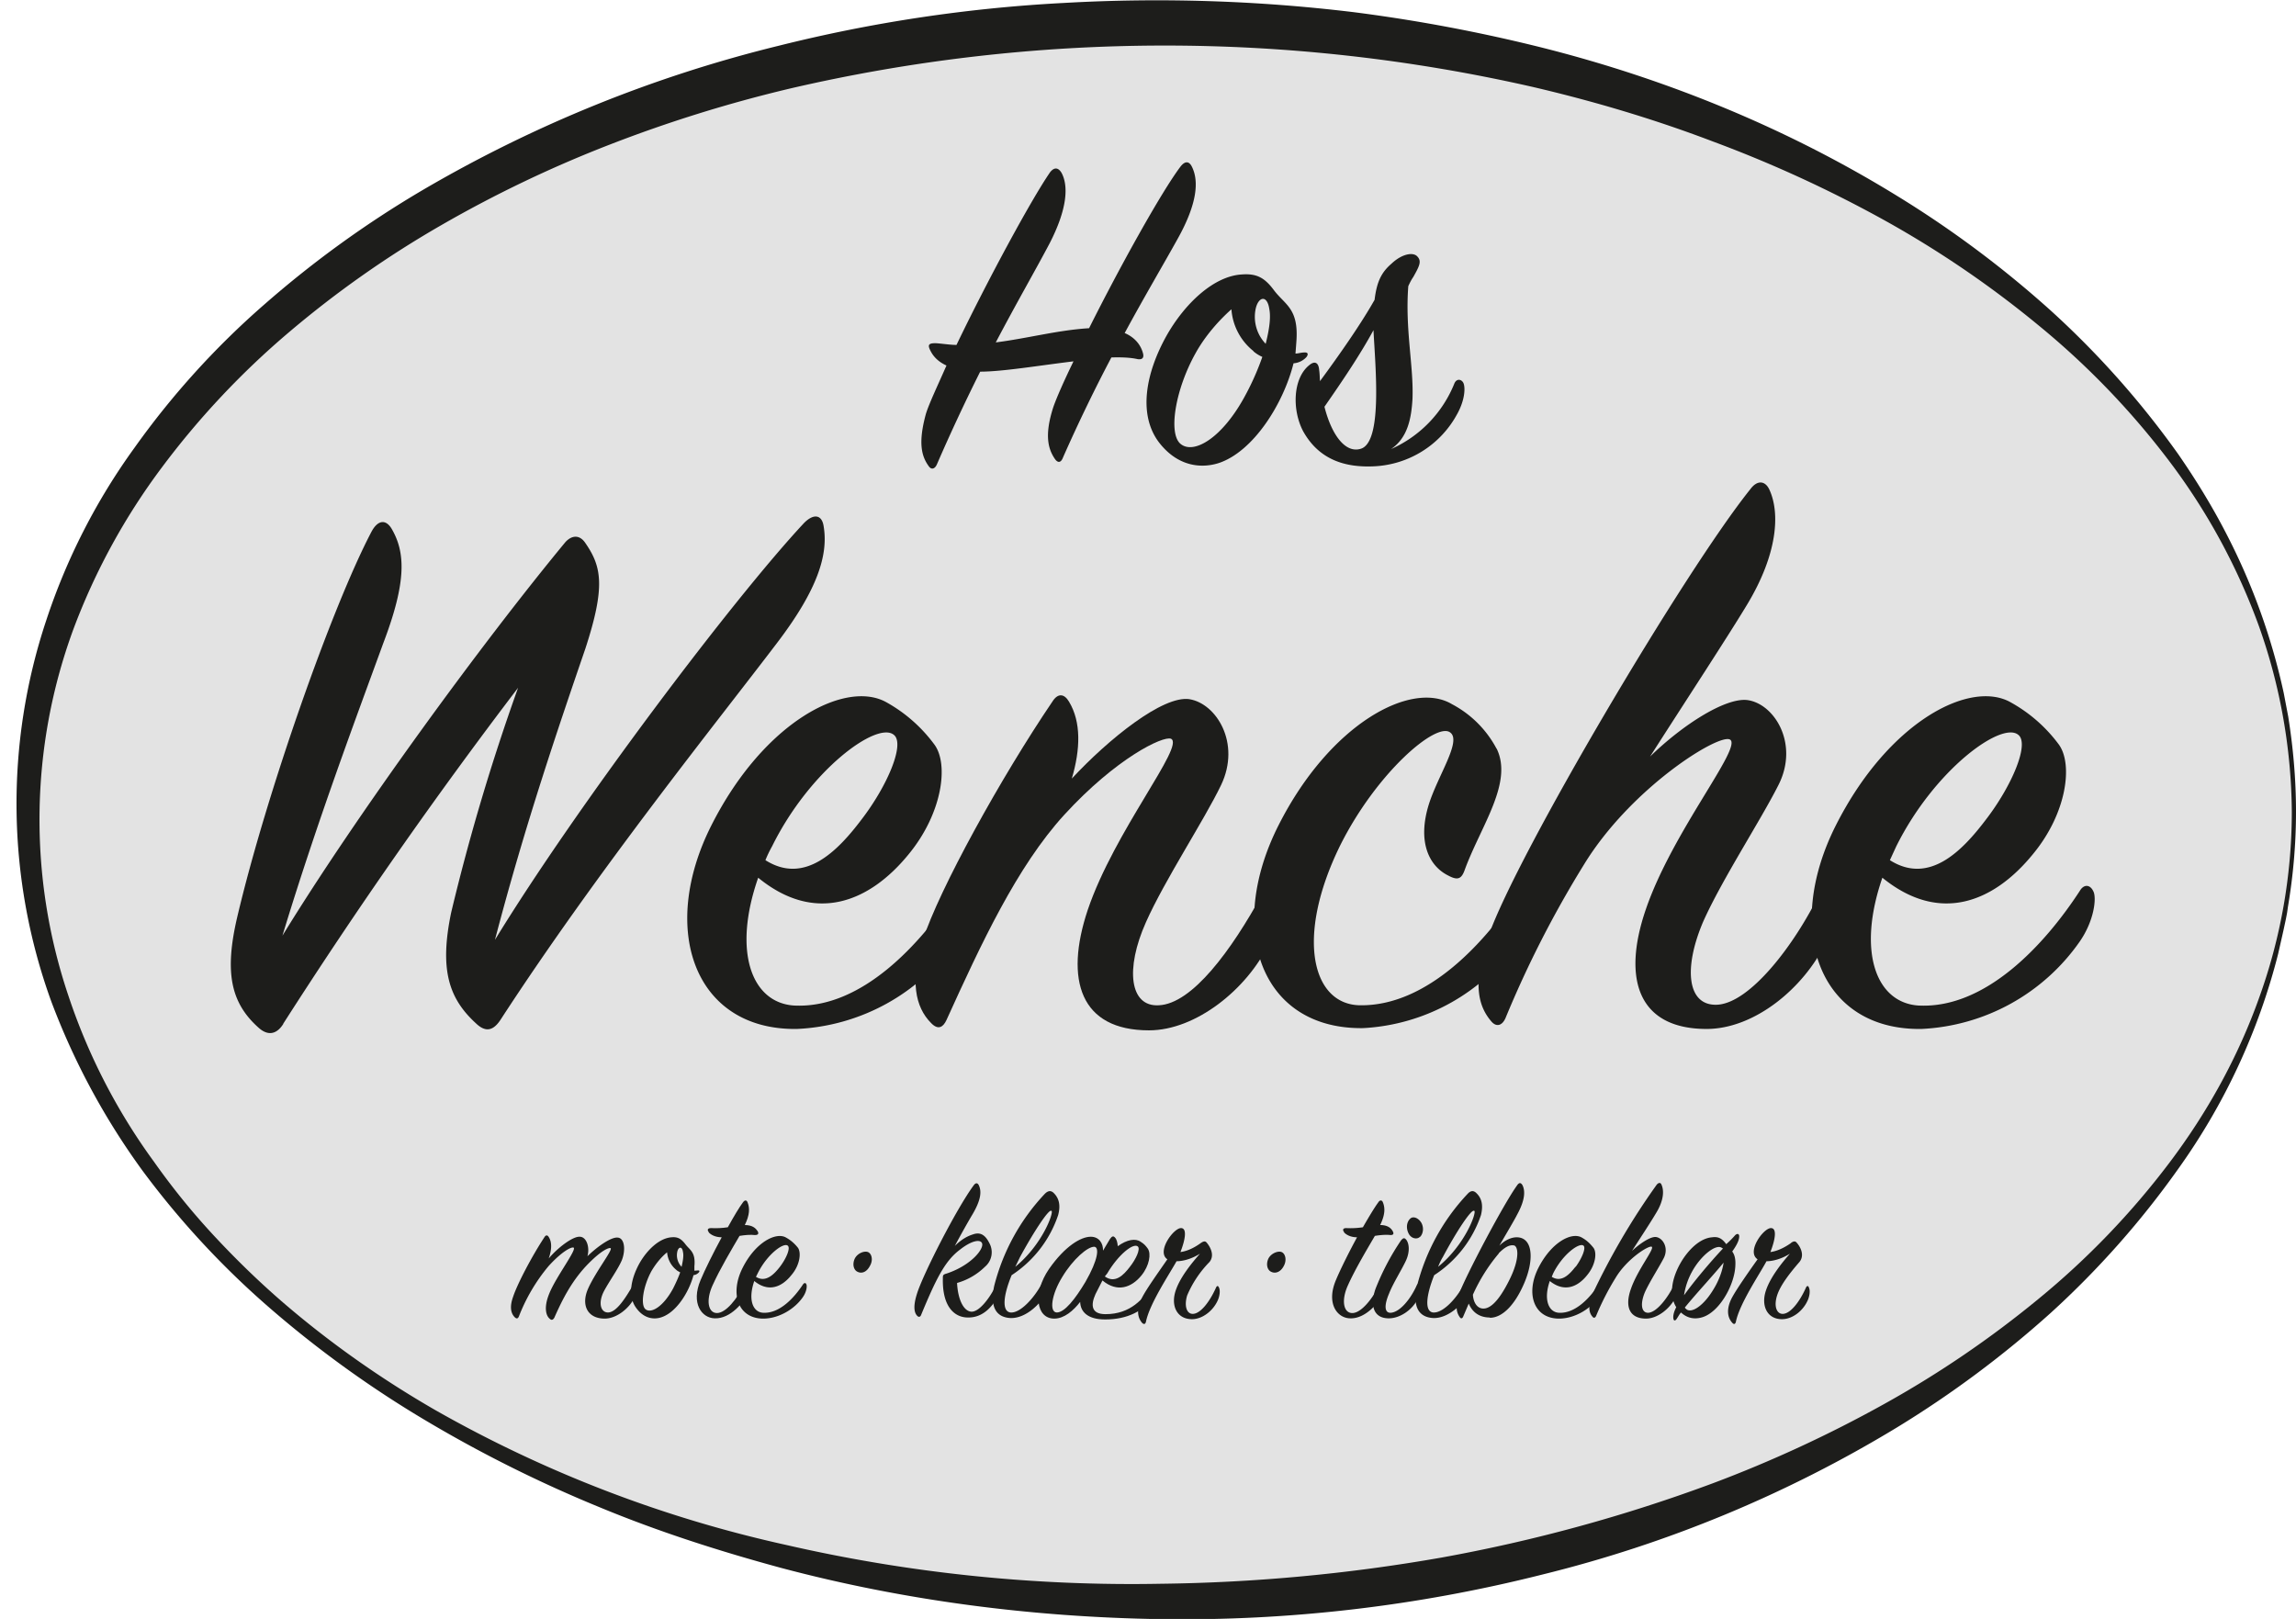
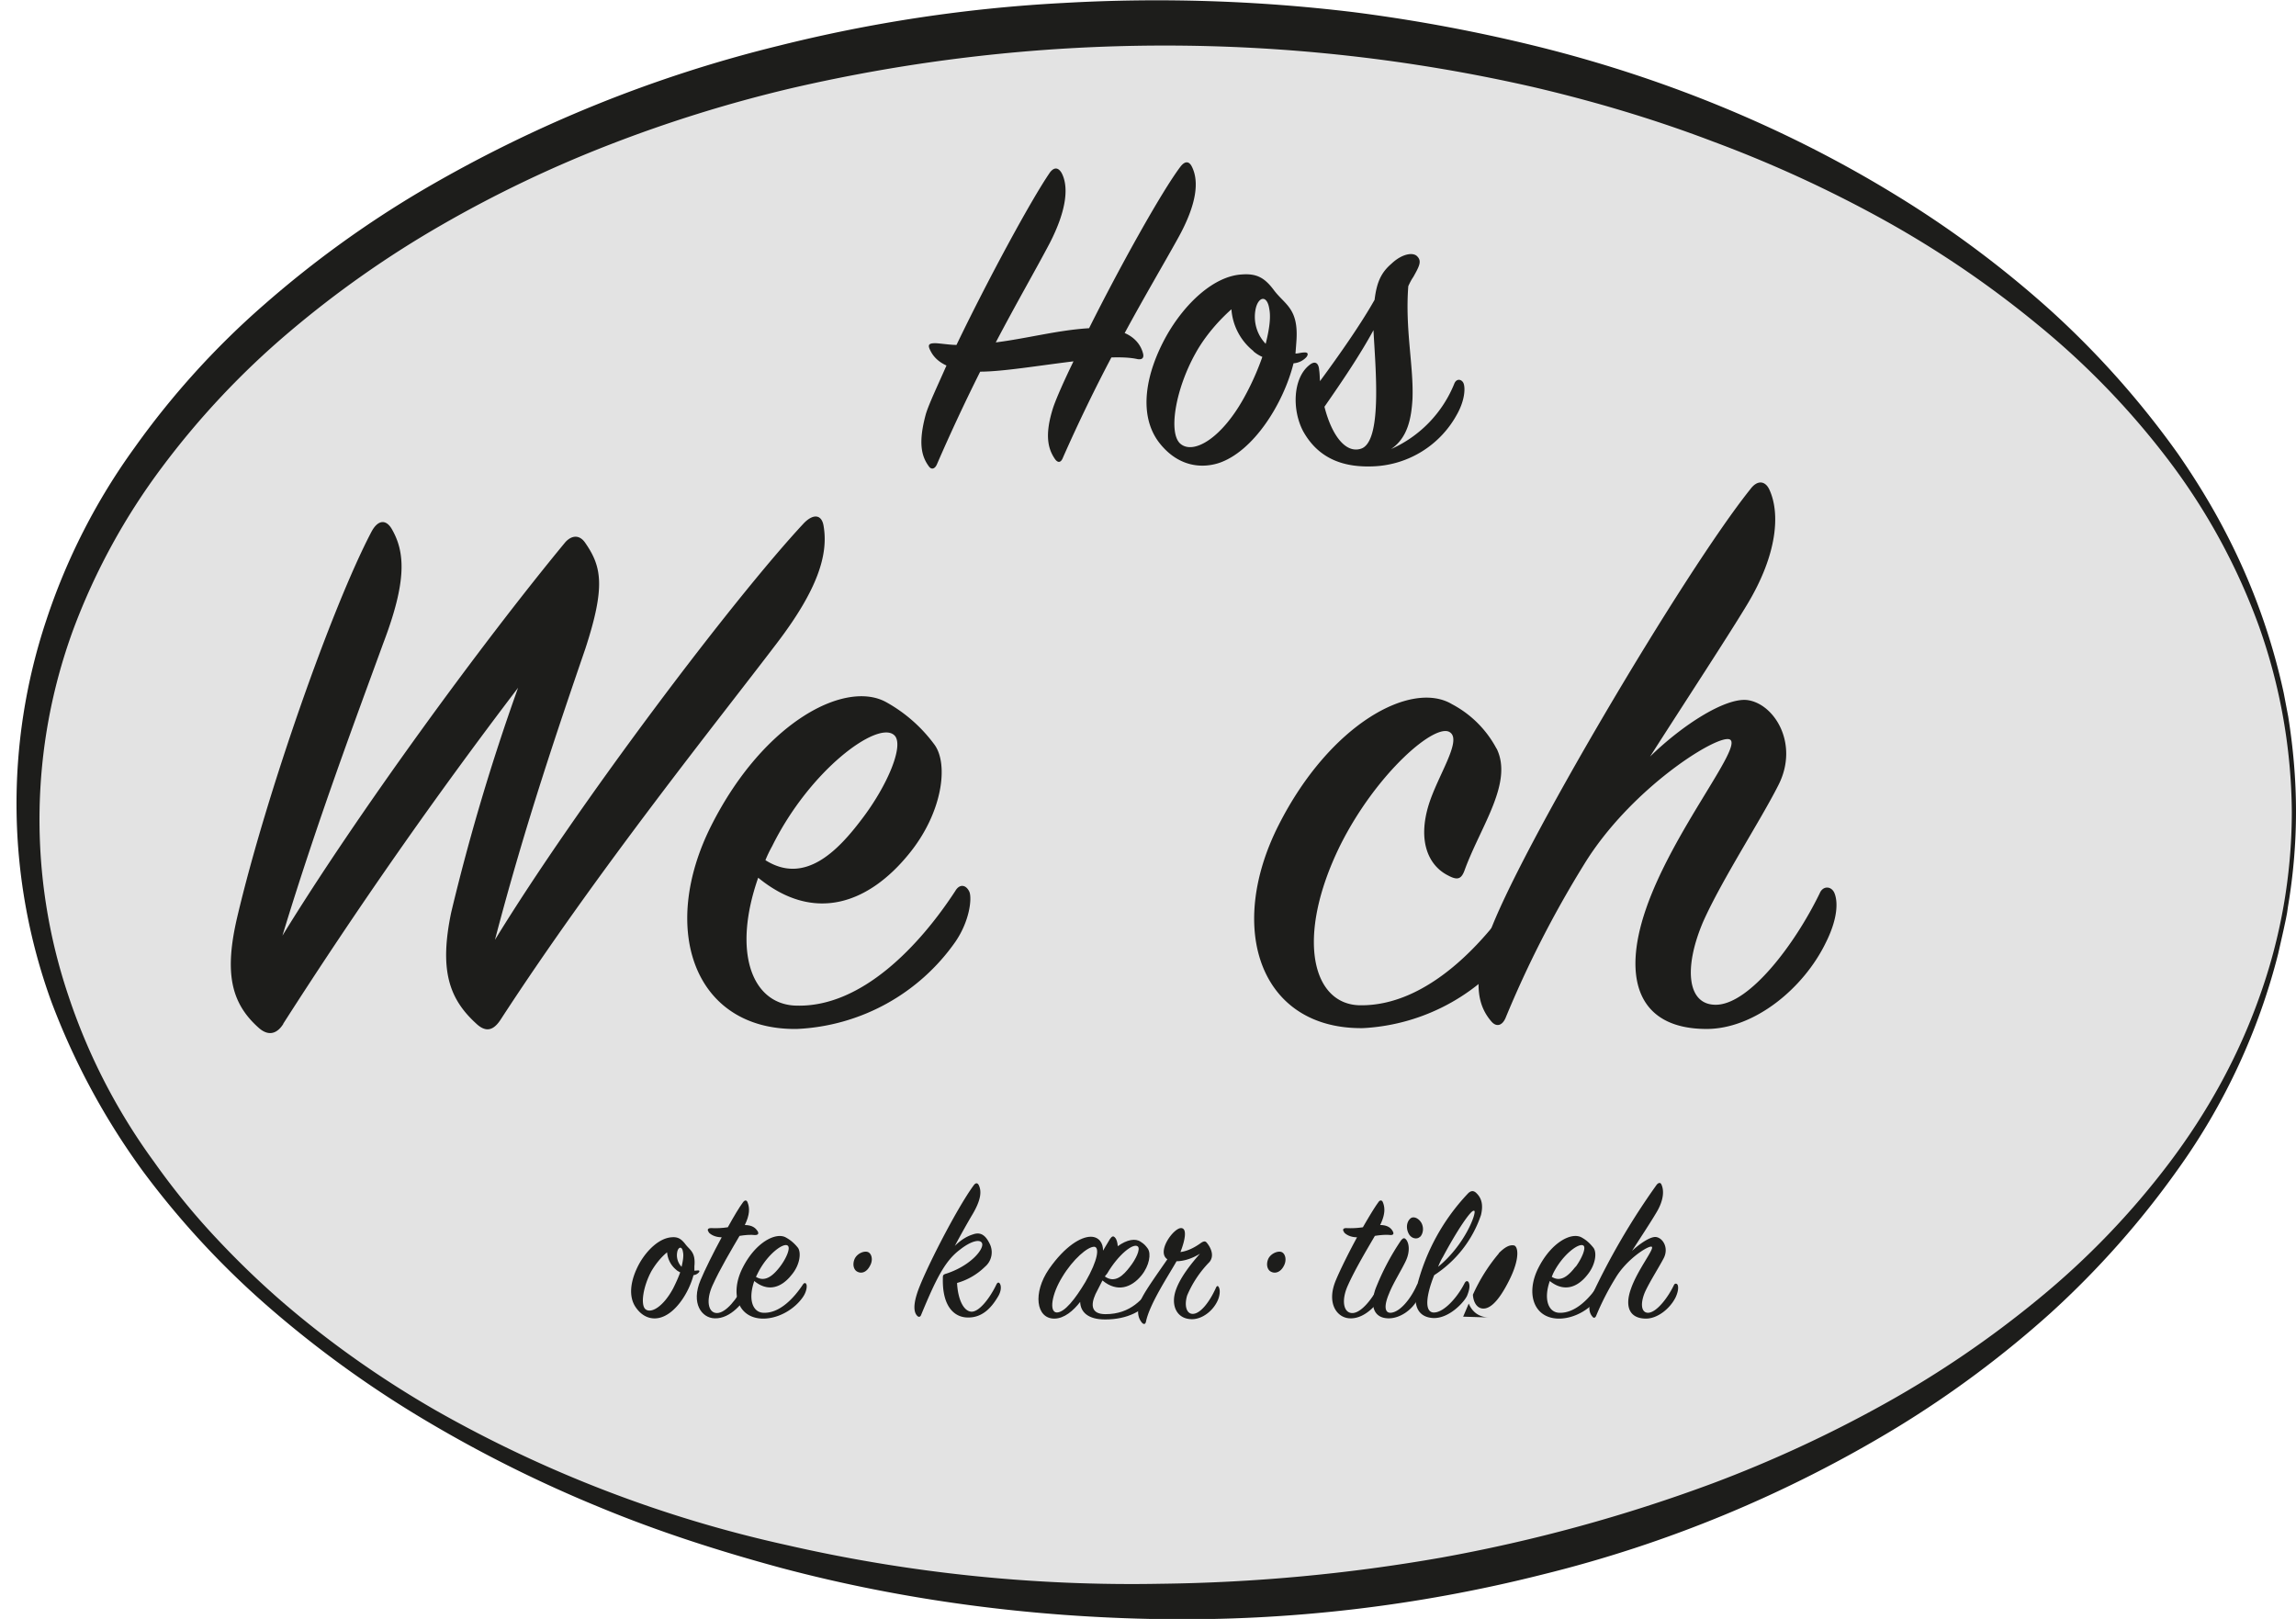
<svg xmlns="http://www.w3.org/2000/svg" id="Layer_2" width="1099" height="775" viewBox="0 0 824.3 581.2">
  <defs>
    <style>.cls-2{fill:#1d1d1b}</style>
  </defs>
  <g id="Layer_1-2">
    <ellipse cx="416.8" cy="291.5" rx="406.8" ry="283.5" style="fill:#e3e3e3" />
    <path class="cls-2" d="M824.3 291.5c0 11.4-1 22.8-2.9 34.1l-.3 2.1-.4 2.1-.9 4.2-1.9 8.4a229.6 229.6 0 0 1-36 77.4 320.2 320.2 0 0 1-45.6 51.5 373.7 373.7 0 0 1-55.3 41.2 454.5 454.5 0 0 1-127.3 52.8 527.8 527.8 0 0 1-137 16c-46-.7-91.9-6.6-136.3-18.4-22.1-6-44-13-65.2-21.8a471.2 471.2 0 0 1-61.5-30.6 387.8 387.8 0 0 1-55.8-40 307.5 307.5 0 0 1-46.8-50.3 255.7 255.7 0 0 1-32.7-60.7 208.3 208.3 0 0 1-1.8-136.8 226.3 226.3 0 0 1 31.7-62 295.2 295.2 0 0 1 46.8-51.6 374.5 374.5 0 0 1 56.3-40.7 477.6 477.6 0 0 1 128.1-52A535.7 535.7 0 0 1 382.2 1a588.4 588.4 0 0 1 103.6 3.3 582.8 582.8 0 0 1 68 12.8c44.8 11.3 88 29 127.3 53.2a376 376 0 0 1 55.3 41.3A320.4 320.4 0 0 1 782 163c6.5 9.4 12.5 19.2 17.7 29.4a230 230 0 0 1 20.2 56.4l.8 4.2.4 2.1.4 2.1c1.8 11.3 2.8 22.7 2.8 34.2Zm-1.5 0a203.2 203.2 0 0 0-11.8-66.7 226 226 0 0 0-32.3-59.4 285.5 285.5 0 0 0-46.8-48.6 366.7 366.7 0 0 0-55.8-38 451.5 451.5 0 0 0-61.3-28.1c-21-8-42.6-14.4-64.4-19.5a594.4 594.4 0 0 0-267 .6 493.7 493.7 0 0 0-64.3 20 438.4 438.4 0 0 0-60.5 28.9 368.3 368.3 0 0 0-54.8 38.5 294.5 294.5 0 0 0-45.7 48.6A233 233 0 0 0 26.3 226a198 198 0 0 0-1.8 131.3 216.8 216.8 0 0 0 30.8 59.8c6.5 9.2 13.6 18 21.3 26.3 7.7 8.3 15.8 16.2 24.3 23.6 17.1 14.8 35.7 27.9 55.3 39.2a452 452 0 0 0 126.2 48.5 554.2 554.2 0 0 0 134.4 13.9 623.7 623.7 0 0 0 100.7-9.4 570.5 570.5 0 0 0 97.5-26.7 457 457 0 0 0 61.2-28.3 369 369 0 0 0 55.8-38 285.8 285.8 0 0 0 46.8-48.7c13.6-18 24.7-38 32.3-59.4a196.8 196.8 0 0 0 11.7-66.7Z" />
    <path class="cls-2" d="M403.7 119.5c4 1.7 6 4.6 6.7 7.5.3 1.3-.2 2.2-2 1.9-2.6-.6-5.9-.7-9.4-.6-5.8 11-11.8 23.3-17.4 36-.7 1.8-1.8 2-2.9.4-2.3-3.4-3.9-8.3-.5-18.7 1.2-3.4 3.8-9.3 7.2-16.3-12.4 1.5-25.5 3.7-33.5 3.7a668.2 668.2 0 0 0-15.5 33.2c-.7 1.7-2 2.2-3 .7-2.6-3.6-3.8-8.4-1-18.7 1.1-3.6 4-9.7 7.4-17.4-3.7-1.7-5.1-4-5.8-5.4-1-2-.7-2.7 2.2-2.6 2.6.2 5 .6 7.2.6 10.9-22.7 26.7-52 33.6-62 1.6-2 3-1.6 4.1.2 2.6 4.8 2 13.1-4.2 25.2-5 9.5-12 21.6-19.4 35.7 11.7-1.5 22.2-4.4 33.5-5.1 11-22 26-49 32.8-58 1.7-2.2 3.2-2 4.2.2 2.4 5 1.9 13-5.2 25.7-5.1 9.2-11.8 20.5-19 33.8ZM464.4 130.4c-3.6 14.4-14.3 31.6-26.8 35.8-6.2 2-14.7 1.4-21.5-7.4-7.5-9.9-4.9-24.7 2.7-38.3 6.5-11.5 16.9-21.4 27-22 5.3-.4 8.2 1.1 11.6 5.7 4 5.3 9 6.5 8 18.7l-.3 4c1 0 2-.4 3.4-.4 1.2 0 1.2.8.5 1.7a7 7 0 0 1-4.6 2.2ZM450 126a21.1 21.1 0 0 1-7.9-15c-4.5 4-9.5 9.6-13 16-7.2 13-9.7 28.6-5.3 32.3 4.7 4 15.1-2 23.4-17.6 2.6-4.8 4.6-9.6 6-13.6a13 13 0 0 1-3.2-2Zm5.7-15.1c-.8-5.4-4.2-4.4-5 .5a14 14 0 0 0 3.7 12c1.3-5.2 1.9-9.4 1.3-12.5ZM493.5 107.6c.8-6.6 2.5-9.9 6.1-13 3.7-3.5 7.7-4.2 9.2-2.6 1.7 1.7.8 3.5-1.4 7.4-.7 1-1.2 2-1.8 3.3-1.2 15.6 2 28.9 1.5 40.6-.4 6.6-1.6 13.8-7.7 17.9a43.5 43.5 0 0 0 22.8-23.7c.9-1.8 2.6-1.3 3.2 0 .7 1.6.6 6-2.3 11.2a35.8 35.8 0 0 1-30.1 18.7c-9.9.4-19.4-2.2-25.2-12.7-4-7.7-3.6-18.9 2.2-23.6 2-1.7 3.4-1 3.6 1.7.2 1.3.2 2.7.3 4 7-9.5 14.7-20.5 19.6-29.2Zm-18 38.4c2.5 9.9 7.4 16.8 13 15.1 7.9-2.3 5.3-29 4.6-42.6-4.9 9-11.2 18.3-17.6 27.5ZM101.7 367.6c-2 3.2-5 4.7-8.7 1.5-10.2-9-12.5-20-7.8-40C95.6 285 119 218.3 133.3 191c2.3-4.4 5.2-4.7 7.3-1.2 4.9 8.4 5.5 18.8-3 41.1-9.5 26.1-23.7 63.8-36.2 105 27-44 71.6-105 101.5-141.2 2-2.3 5-3.2 7.3.3 5.8 8.4 7.2 15.6 0 37.7-9.3 27.2-21.5 62.6-32.5 104.7 29.3-47.9 85.5-122.4 111-149.7 3.5-3.5 6.4-2.9 7 1.2 1.7 10.1-2 22.6-16.8 42-21.2 27.9-64.1 81.2-99.2 135.2-2.3 3.5-5 4.9-8.7 1.4-9.9-9-13.3-19.4-9-40a767.6 767.6 0 0 1 24-80.6 1800.3 1800.3 0 0 0-84.3 120.6ZM285.3 361c24 1.1 45.2-22 57.7-41.2 1.4-2.4 3.7-2.4 5 .3 1 2.3.2 10.4-5 18a73.5 73.5 0 0 1-56.9 31.3c-36.8.5-49.6-35.7-30.7-73.1s48.4-52.5 63-44.1a54 54 0 0 1 17 15c5.3 7 3 24.7-9.2 39.5-14.2 17.4-33.7 25-54 8.4-9.3 26.7-2.3 45 13 45.9Zm24-66.8c9.3-12.1 15.7-27.2 11.6-30.4-6-5-30.1 12.5-43.7 40-1 1.8-1.8 3.5-2.4 5 14.2 9 26.1-3.5 34.5-14.6Z" />
-     <path class="cls-2" d="M427 251c9.6 1.5 18.6 15.7 11.4 30.8-6.1 12.7-20.3 34.2-27 49.3-7.5 16.8-5.8 30.4 4.6 29.8 12-.5 26.1-19.7 37.2-40 1.4-2.6 3.4-2.6 4.9-.3 2 3.2 1.4 9.9-2.6 18.3-7.8 16.2-26.1 31-43 31-24.6 0-30.4-18-22-43.2 9.6-28.4 35.1-59.1 29.9-61.5-2.9-1.1-19.7 7-38.3 27.3-17 18.6-29.9 46.4-42.3 73.7-1.2 2.6-3 3.7-5.5 1.1-5.8-5.8-7.6-15.3-3-29.8 5.9-18.3 28.2-58.6 46.5-85.6 2-3.2 4.3-2.9 6 0 4.4 7.3 4.1 17.1 1 27.6 13-14 32.7-30 42.3-28.5Z" />
    <path class="cls-2" d="M537.3 268.7c6 12.2-5.5 27.6-11.3 43.2-1.2 3.5-2.4 4.4-6.1 2.4-7-3.5-11-12.2-7-25.3 3.2-10.4 11.9-22.9 7.8-26-4.9-4.1-26.6 14.4-39.7 40.8-16 32.8-9.9 56.9 7.3 57.1 24.3.3 45.2-22.9 57-41.1 1.5-2.4 4.2-2.6 5.3.3.9 2.3-.3 9.5-5.2 17.4a72.4 72.4 0 0 1-56 31.6c-36.8.5-49.3-35.4-30.4-72.8 18.5-36.6 47.8-52.2 62.3-43.5a38.3 38.3 0 0 1 16 16Z" />
    <path class="cls-2" d="M612.7 369.4c-24.4 0-30.5-17.7-21.8-43 9.6-28 34.8-58.2 30.2-60.9-4-2.3-35.7 17.4-52.5 45a379.9 379.9 0 0 0-28.1 55c-1.2 2.7-3.2 3.3-5 1.3-4.6-5.3-7.2-13.4-1.1-30.8 10.1-29 70.4-131 94-160.4 2.5-3.4 5.4-3.1 6.9.3 3.8 8.4 2.9 23-8.1 41.2-7 11.6-22.4 35.1-34.8 54.5 11.9-11.6 27-21.1 34.8-20.3 9.8 1.2 18.8 15.7 11.3 30.5-6.4 12.7-20.3 34-27 49-7.2 16.8-5.8 30.4 5 29.9 11.8-.6 27.8-21.5 36.8-40 1.1-2.7 4-2.7 5.2-.3 1.4 3.1 1.4 9.2-3 18-8 16.5-25.7 31-42.8 31Z" />
-     <path class="cls-2" d="M689 361c24 1.1 45.2-22 57.7-41.2 1.4-2.4 3.7-2.4 4.9.3 1.1 2.3.3 10.4-5 18a73.5 73.5 0 0 1-56.8 31.3c-36.8.5-49.6-35.7-30.7-73.1s48.4-52.5 62.9-44.1a54 54 0 0 1 17.1 15c5.2 7 3 24.7-9.3 39.5-14.2 17.4-33.6 25-54 8.4-9.2 26.7-2.2 45 13.1 45.9Zm24-66.8c9.3-12.1 15.7-27.2 11.6-30.4-6-5-30.1 12.5-43.8 40l-2.3 5c14.2 9 26.1-3.5 34.5-14.6ZM208.1 444c2.5 0 3.7 3.8 2.8 7 3.5-3.4 8.3-6.8 10.7-6.7 2.6 0 3.1 4.3 1.7 8-1.3 3.2-4.8 8-6.6 11.5-2 4.1-1 7.4 1.6 7.4 3-.1 6.1-4.9 9-9.9.3-.6.9-.6 1.3-.1.3.5.1 2.8-.7 4.5-2 4.1-6.6 7.7-10.8 7.7-6.3 0-8.6-5-5.9-10.9 2.7-6 9-14 8-14.4-.6-.2-3 .6-7.7 5.3-6 6-9.5 12.9-12.5 19.7-.5.8-1 1-1.7.3-1.2-1-2.2-3.9-.1-9 2.4-6 10.1-16 8.7-16.5-.9-.3-4.4 1.6-9 6.7a64.4 64.4 0 0 0-10.6 18c-.3.7-.7 1-1.4.4-1.5-1.4-2-3.8-.7-7.4 1.5-4.6 6.8-14.7 11.3-21.5.5-.8 1.1-.7 1.5 0 1.3 2 1 4.8 0 7.7 3.1-3.7 8.5-7.9 11.1-7.8Z" />
    <path class="cls-2" d="M249 457.7c-1.6 6.1-6.1 13.4-11.5 15.2-2.6.9-6.2.6-9-3.2-3.2-4.2-2.1-10.4 1.1-16.2 2.8-4.9 7.2-9 11.5-9.3 2.2-.2 3.4.5 4.9 2.4 1.6 2.2 3.8 2.8 3.3 8v1.6l1.3-.1c.6 0 .6.3.3.7a3 3 0 0 1-2 1Zm-6.2-1.8a9 9 0 0 1-3.3-6.3c-2 1.6-4 4-5.6 6.7-3 5.5-4 12.1-2.2 13.7 2 1.7 6.4-.8 10-7.5 1-2 1.9-4 2.5-5.7-.5-.3-1-.5-1.4-.9Zm2.4-6.4c-.3-2.3-1.8-1.9-2.1.2a6 6 0 0 0 1.6 5.1c.5-2.2.8-4 .5-5.3Z" />
    <path class="cls-2" d="M254.5 442.4c-.8-1-.3-1.5.8-1.5 2 .1 4 0 6-.3 2.2-4 4.2-7.3 5.4-8.9.7-1 1.4-.9 1.7 0 .8 2 .8 4.4-1 8.1 2.9 0 4 1.3 4.6 2.2.5.9.2 1.4-1 1.4-1.5-.2-3.7 0-5.5.3-2.8 4.8-7 11.8-9.7 17.8-2.4 5.3-1.6 9.8 1.5 9.9 3.2.1 7.3-5 10-10.4.4-.8 1.2-1 1.5 0 .3 1.2 0 2.5-.7 4.1-1 2.1-5.7 8.4-11.5 8.2-4.7-.1-8.6-5.4-5.1-13.7 1.5-3.6 4.5-9.7 7.6-15.4-2.4 0-4-1-4.7-1.8Z" />
    <path class="cls-2" d="M274 471.3c6 .3 11.2-5.5 14.3-10.2.4-.6 1-.6 1.2 0 .3.6.1 2.6-1.2 4.5-3 4.4-8.6 7.7-14.1 7.8-9.2.1-12.3-8.9-7.6-18.2 4.6-9.2 12-13 15.6-10.9 1.8 1 3.1 2.2 4.3 3.7 1.2 1.8.7 6.2-2.4 9.8-3.5 4.4-8.3 6.2-13.3 2.1-2.3 6.6-.6 11.2 3.2 11.4Zm6-16.5c2.3-3 3.9-6.8 2.8-7.6-1.5-1.2-7.4 3.1-10.8 10l-.6 1.2c3.5 2.2 6.5-.9 8.6-3.6ZM307.9 456.6c-1.4-.6-2-2.7-1-4.8 1-1.9 3.4-2.8 4.7-2.3 1.3.5 2 2.8.7 5-1.2 2.3-3 2.8-4.4 2.1ZM349.2 443.2c2.7-1 4.5.1 6 3.1a6.8 6.8 0 0 1-1.6 8.5 23.4 23.4 0 0 1-10 5.8c.3 5.9 2.3 10 5 10.3 3 .3 7-5.3 9.1-9.7.4-.9 1-1 1.4-.1.4.9.3 2.6-.8 4.4-1.8 3-5 7.6-10.8 7.5-5 0-9.2-4.1-9-13.9 0-1.3 0-1.5 1.4-1.9 9-3 13.7-9.2 12.6-11-.8-1.4-4-.6-7.8 2.4-5.4 4-8.6 10.4-14.1 23.7-.3.5-.8.7-1.4 0-1-1.1-1.4-3.4 0-7.8 2-6.6 14-30.3 20.4-39 .6-.8 1.3-1 1.8 0 1 2.1.9 5-2.1 10.2-1.8 3-4.6 8-6.5 11.6 2.3-2.3 4.5-3.5 6.4-4.1Z" />
-     <path class="cls-2" d="M362.8 471.2c3.4.3 8.4-5 11.3-10.5.5-1 1.3-1 1.5 0 .4 1.2.1 2.8-.7 4.5-1 2.2-6.2 8.1-12 8-5-.2-7.6-3.6-6-11.4a75 75 0 0 1 18.2-33.2c1.1-1.1 2.1-1.3 3.1-.4 2.1 2 2.6 4.6 1.7 8a41.5 41.5 0 0 1-16.7 21.6c-2.9 7-3.7 13-.4 13.4Zm14.6-36.5c-.9-.6-6.2 7.4-11.2 16.6l-1.7 3.5c9.8-8 13.9-19.6 13-20.1Z" />
    <path class="cls-2" d="M396.7 473.7c-6 0-8.8-2.6-8.9-6.3-2.4 3.1-5.7 6-9.3 6-6.5 0-7.8-9.2-1.9-17.8 5.8-8.3 11.5-11.6 15-11.6 3 0 4.5 2.4 4.4 5l2.5-4.2c.7-1 1.2-1.2 1.8-.5.6.6.9 1.8 1 3.1 3.3-2.4 6.4-2.9 8.2-1.6 1.3.8 1.8 1.4 2.6 2.5 1.2 1.8.6 6-2.3 9.6-3.6 4.4-8.7 6.2-14 1.8l-2.5 4.9c-1.8 4-1.5 7.2 3.6 7.2 9 0 13.6-5.5 17-10.6.3-.5 1-.4 1.2.1.2.6 0 2.7-1.3 4.6-3.2 4.7-9 7.8-17 7.8Zm-15.3-15.3c-3.9 6.3-4.8 12.7-2 12.8 2.8 0 6.6-4.8 10.3-11 4.6-8 5-12.4 3.2-12.6-2.4-.1-7.7 4.5-11.5 10.8Zm15.3-.1c3.7 2.6 6.7-.6 8.8-3.3 2.4-3 4-6.6 3-7.5-1.6-1.4-7 2.9-11 9.7l-.8 1Z" />
    <path class="cls-2" d="M431.2 446.2c.9-.6 1.5-.7 2-.1 1.3 1.5 3 4.6 1 7a38.7 38.7 0 0 0-8 12c-1.1 3.7-.2 6.5 1.9 6.6 2.8.1 6.2-4.3 8.5-9.5.3-.6.7-.7 1 0 .4.7.5 2.4-.3 4.4-1.7 4.1-5.9 7.2-9.7 7-5.2-.2-7.3-5-5.5-10.3 1.6-4.8 5.8-9.9 8.7-13.2-3.2 2-6.3 2.7-8.4 2.7-2.8 5-9.7 15.3-11 21.8-.2.7-.6 1-1.3.4-2-2.2-2-5.5-.1-9.1 1.6-3.2 6.5-10 9.1-13.8-4-2.7 2.2-11.2 4.9-11.2 2.2 0 1.6 4-.2 8.6 2.3-.3 4.8-1.4 7.4-3.3ZM456.4 456.6c-1.4-.6-2-2.7-1-4.8 1-1.9 3.5-2.8 4.7-2.3 1.3.5 2 2.8.8 5-1.2 2.3-3.1 2.8-4.5 2.1ZM482.6 442.4c-.8-1-.3-1.5.7-1.5 2 .1 4 0 6-.3 2.3-4 4.3-7.3 5.5-8.9.6-1 1.4-.9 1.7 0 .8 2 .8 4.4-1 8.1 2.9 0 4 1.3 4.5 2.2.5.9.3 1.4-.8 1.4-1.6-.2-3.8 0-5.6.3-2.8 4.8-7 11.8-9.7 17.8-2.4 5.3-1.6 9.8 1.5 9.9 3.2.1 7.3-5 10-10.4.4-.8 1.2-1 1.5 0 .3 1.2 0 2.5-.7 4.1-1 2.1-5.7 8.4-11.5 8.2-4.7-.1-8.6-5.4-5.1-13.7 1.5-3.6 4.5-9.7 7.6-15.4-2.4 0-4-1-4.7-1.8Z" />
    <path class="cls-2" d="M493.8 462.8a88.7 88.7 0 0 1 9.2-17.5c.7-.8 1.1-1 1.7-.4 1.1 1.1 1.7 4.2 0 7.8-1.5 3.2-4.6 8.1-6 11.7-1.8 4.2-1.7 7 .6 6.9 3.3-.2 7.2-5 9.4-10 .4-.6.9-.5 1.1 0 .6 1.2.4 2.7-.5 4.5-2.1 4.5-6.7 7.5-10.7 7.5-5.5 0-6.8-4.6-4.8-10.5Zm16-18.8c-.9 1-3 .8-4-1-1.1-2-.8-4.2.4-5.4 1.1-1.2 3.2-.3 4.2 1.6.9 1.9.4 3.8-.5 4.8Z" />
    <path class="cls-2" d="M514.5 471.2c3.5.3 8.5-5 11.3-10.5.5-1 1.3-1 1.6 0 .4 1.2 0 2.8-.7 4.5-1 2.2-6.3 8.1-12 8-5-.2-7.7-3.6-6-11.4a75 75 0 0 1 18.2-33.2c1-1.1 2-1.3 3-.4 2.2 2 2.6 4.6 1.8 8a41.5 41.5 0 0 1-16.8 21.6c-2.8 7-3.6 13-.4 13.4Zm14.7-36.5c-1-.6-6.3 7.4-11.2 16.6-.7 1.1-1.2 2.3-1.7 3.5 9.8-8 13.9-19.6 13-20.1Z" />
-     <path class="cls-2" d="M534.9 473c-3.8 0-6.3-1.9-7.6-5l-2 4.7c-.3.7-.8.8-1.2.2-1-1.4-1.8-3.5-.4-8 2-5.9 16-32.5 21-39.4.7-1 1.3-1 1.9 0 1 2 1 5.3-2 10.7-1 2-4 7-6.3 11 2-2 4.3-3 6.2-3 6 0 6.4 8.4 2.4 17.2-3.4 7.6-7.8 11.7-12 11.7Zm3.2-23a62.8 62.8 0 0 0-9.3 14.8c.1 2.1 1 4.4 3 4.9 2.5.6 5.8-1.6 10-10 4.1-8.1 3.2-12.5 1.6-12.6-1.5-.2-3.1.6-5.3 2.8ZM559.7 471.3c6 .3 11.2-5.5 14.3-10.2.4-.6 1-.6 1.2 0 .3.6 0 2.6-1.2 4.5-3 4.4-8.6 7.7-14.1 7.8-9.2.1-12.3-8.9-7.6-18.2s12-13 15.6-10.9c1.8 1 3 2.2 4.2 3.7 1.3 1.8.7 6.2-2.3 9.8-3.5 4.4-8.3 6.2-13.4 2.1-2.3 6.6-.5 11.2 3.3 11.4Zm6-16.5c2.2-3 3.8-6.8 2.8-7.6-1.5-1.2-7.5 3.1-10.9 10l-.5 1.2c3.5 2.2 6.4-.9 8.5-3.6Z" />
+     <path class="cls-2" d="M534.9 473c-3.8 0-6.3-1.9-7.6-5l-2 4.7Zm3.2-23a62.8 62.8 0 0 0-9.3 14.8c.1 2.1 1 4.4 3 4.9 2.5.6 5.8-1.6 10-10 4.1-8.1 3.2-12.5 1.6-12.6-1.5-.2-3.1.6-5.3 2.8ZM559.7 471.3c6 .3 11.2-5.5 14.3-10.2.4-.6 1-.6 1.2 0 .3.6 0 2.6-1.2 4.5-3 4.4-8.6 7.7-14.1 7.8-9.2.1-12.3-8.9-7.6-18.2s12-13 15.6-10.9c1.8 1 3 2.2 4.2 3.7 1.3 1.8.7 6.2-2.3 9.8-3.5 4.4-8.3 6.2-13.4 2.1-2.3 6.6-.5 11.2 3.3 11.4Zm6-16.5c2.2-3 3.8-6.8 2.8-7.6-1.5-1.2-7.5 3.1-10.9 10l-.5 1.2c3.5 2.2 6.4-.9 8.5-3.6Z" />
    <path class="cls-2" d="M591 473.4c-6.1 0-7.7-4.4-5.5-10.6 2.4-7 8.6-14.5 7.5-15.2-1-.6-8.9 4.3-13 11.2a95 95 0 0 0-7 13.7c-.3.6-.8.8-1.2.3-1.2-1.3-1.8-3.3-.3-7.7a252 252 0 0 1 23.3-39.8c.7-.8 1.4-.8 1.7 0 1 2.2.8 5.8-2 10.3-1.7 2.9-5.5 8.7-8.6 13.5 3-2.8 6.7-5.2 8.6-5 2.5.3 4.7 3.9 2.8 7.6-1.6 3.1-5 8.4-6.7 12.1-1.8 4.2-1.4 7.6 1.2 7.5 3-.2 7-5.4 9.2-10 .3-.6 1-.6 1.3 0 .3.7.3 2.2-.7 4.4-2 4.1-6.5 7.7-10.7 7.7Z" />
-     <path class="cls-2" d="M623 454.7c-.4 6.8-5.7 16.3-11.8 18.2-2.3.7-5.1.7-7.7-1.7-.7.8-1.1 1.7-1.7 2.5-.5.6-.9.4-1-.2-.2-.8 0-2.3 1-4.2-2.7-4.3-1.6-10.3 1.5-15.8 2.8-4.9 7.1-9 11.4-9.3 2.2-.3 3.5.4 5 2.4v.1c1.4-1.2 2.5-2.4 3.3-3.3.7-.6 1.3-.5 1.4.3.1 1.5-1 3.5-2.5 5.6.8 1.1 1.3 2.6 1.1 5.4Zm-4.4-6.5-.3-.1c-2-1.8-7.5 2.5-10.7 8.2a25.1 25.1 0 0 0-3 8.7c3.6-5 9.3-11.8 14-16.8Zm-13.7 21.2c.1.3.3.4.5.6 1.8 1.6 6.2-1 10-7.5 1.8-3 3-6.4 3.4-9.2-4.1 5-9.5 10.7-13.9 16.1ZM643 446.2c.9-.6 1.5-.7 2-.1 1.4 1.5 3 4.6 1 7-3.2 3.7-6.8 8.2-8 12s-.2 6.5 1.9 6.6c2.8.1 6.2-4.3 8.5-9.5.3-.6.8-.7 1 0 .4.7.5 2.4-.3 4.4-1.7 4.1-5.8 7.2-9.7 7-5.1-.2-7.2-5-5.4-10.3 1.6-4.8 5.7-9.9 8.6-13.2-3.2 2-6.3 2.7-8.4 2.7-2.7 5-9.7 15.3-11 21.8-.2.7-.6 1-1.2.4-2.1-2.2-2.1-5.5-.2-9.1 1.7-3.2 6.5-10 9.2-13.8-4.1-2.7 2.1-11.2 4.8-11.2 2.2 0 1.6 4-.2 8.6 2.3-.3 4.8-1.4 7.5-3.3Z" />
  </g>
</svg>